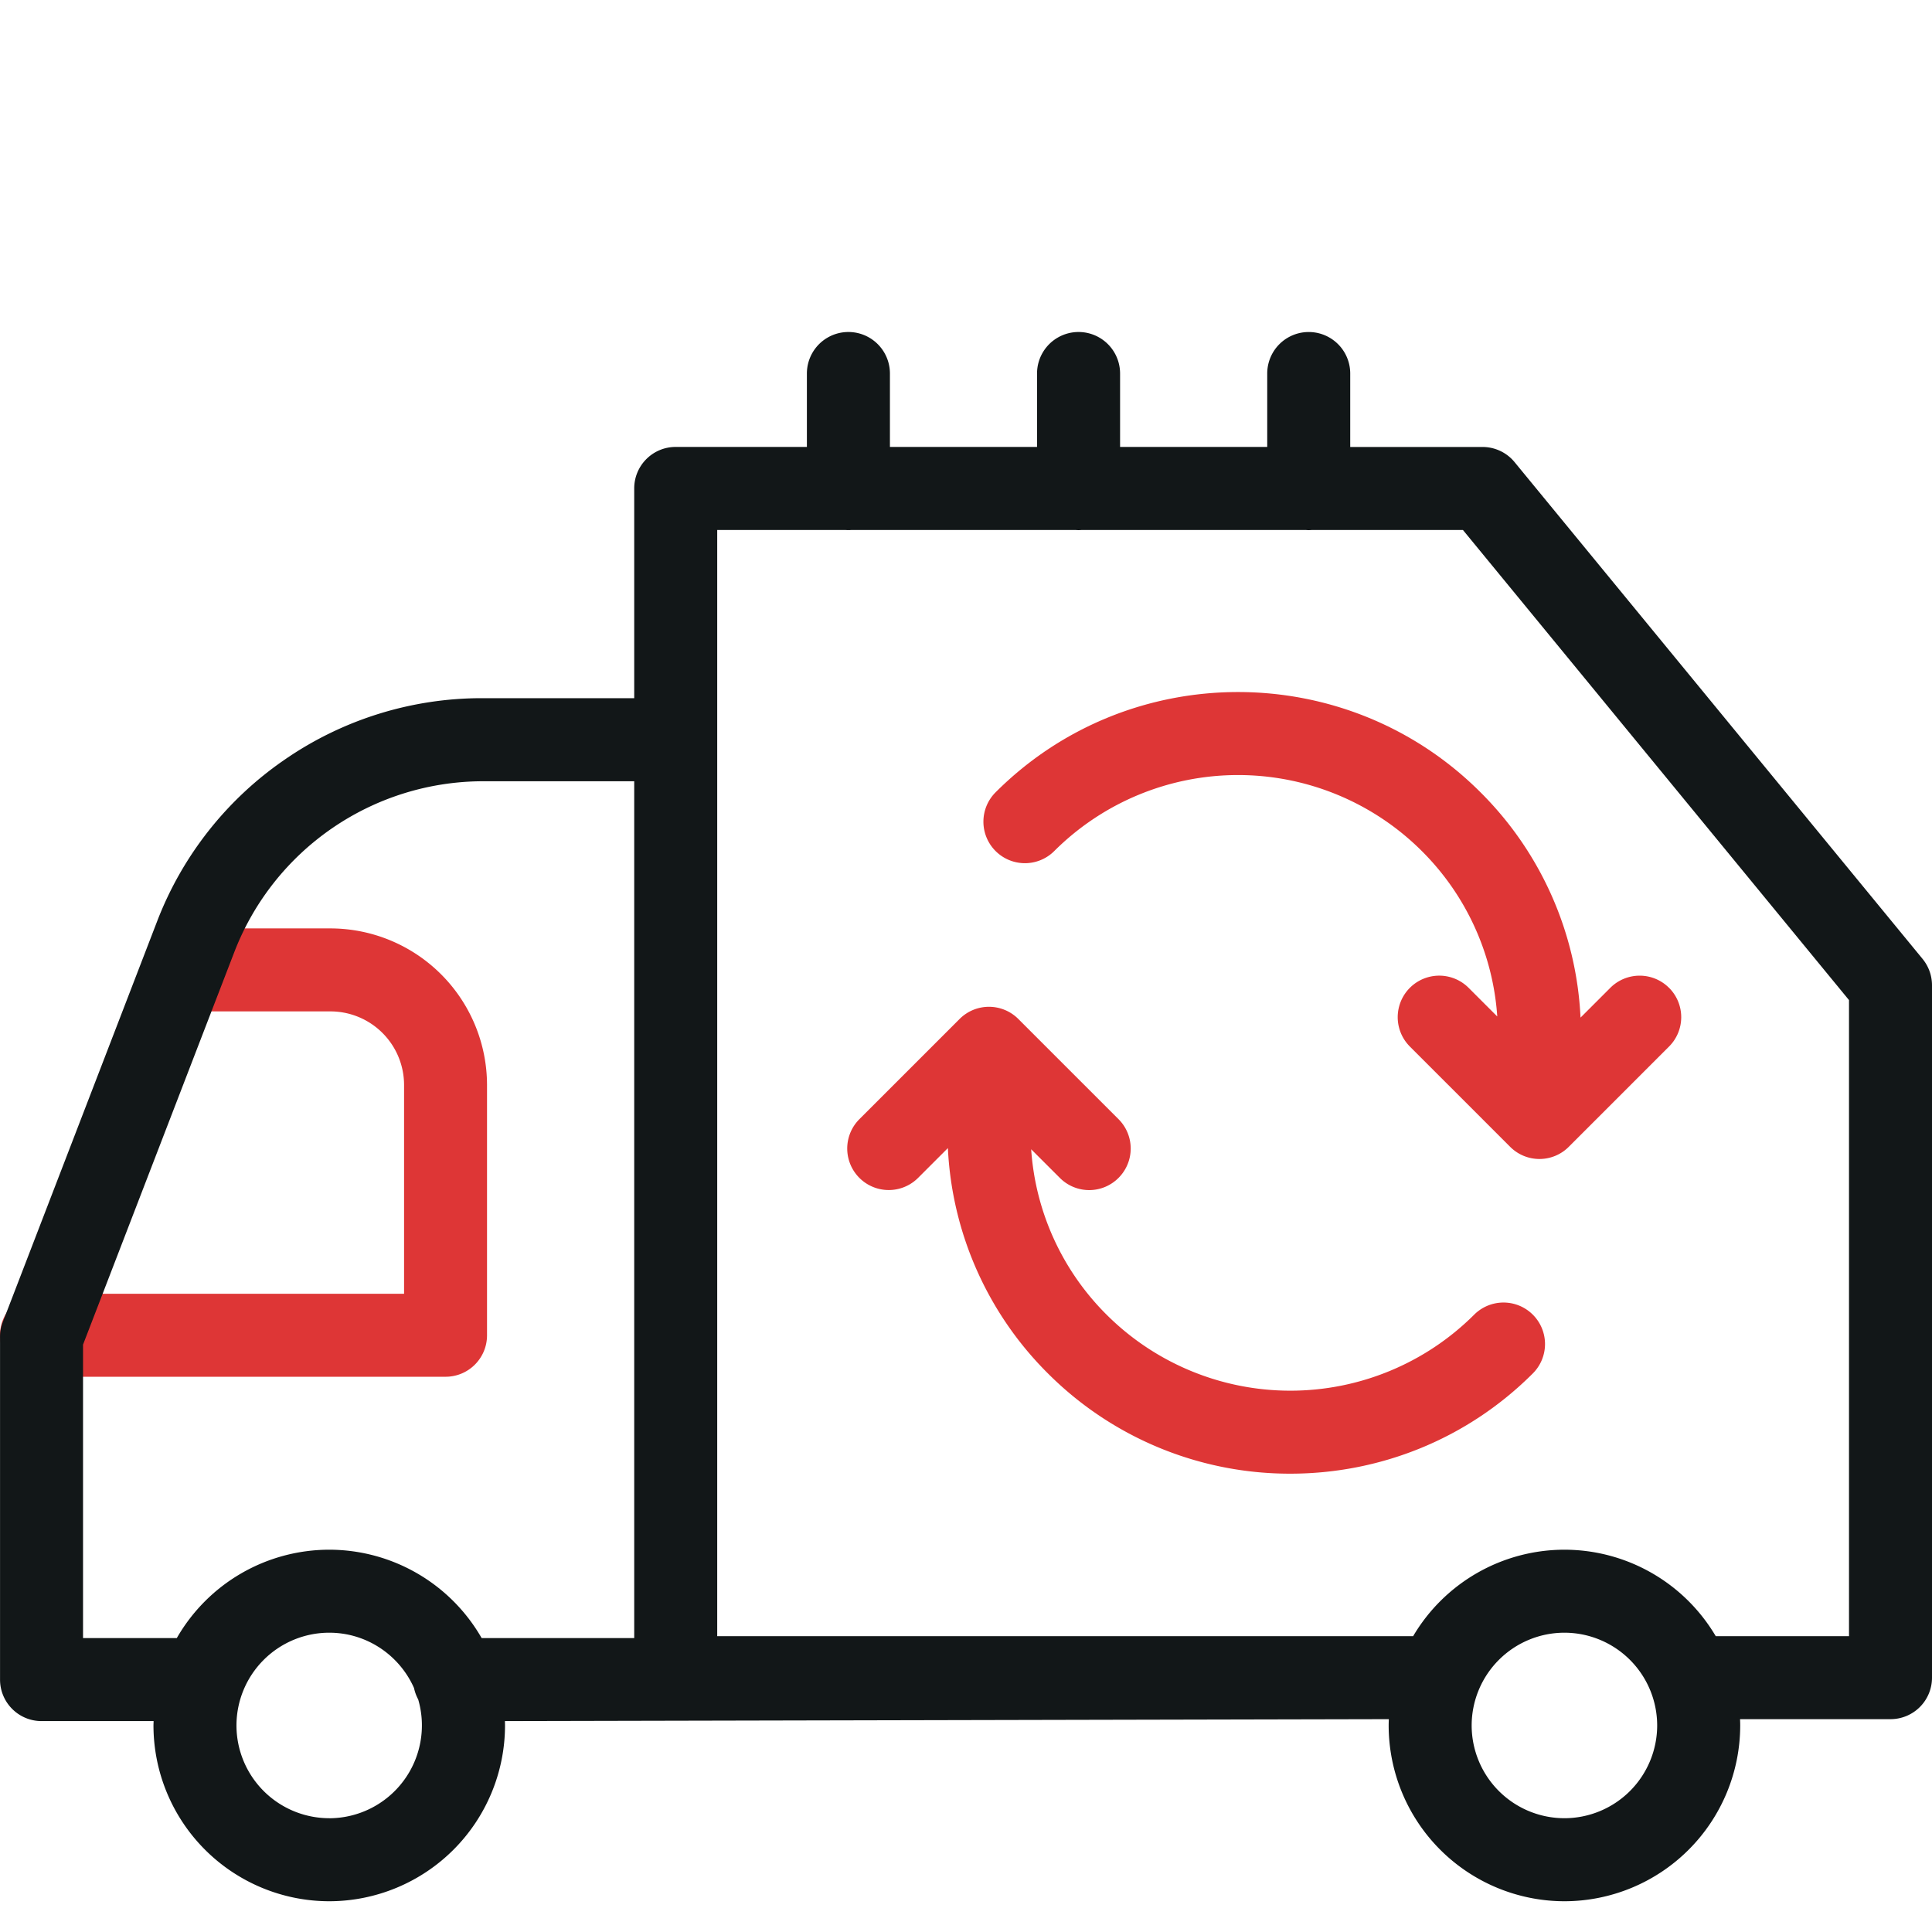
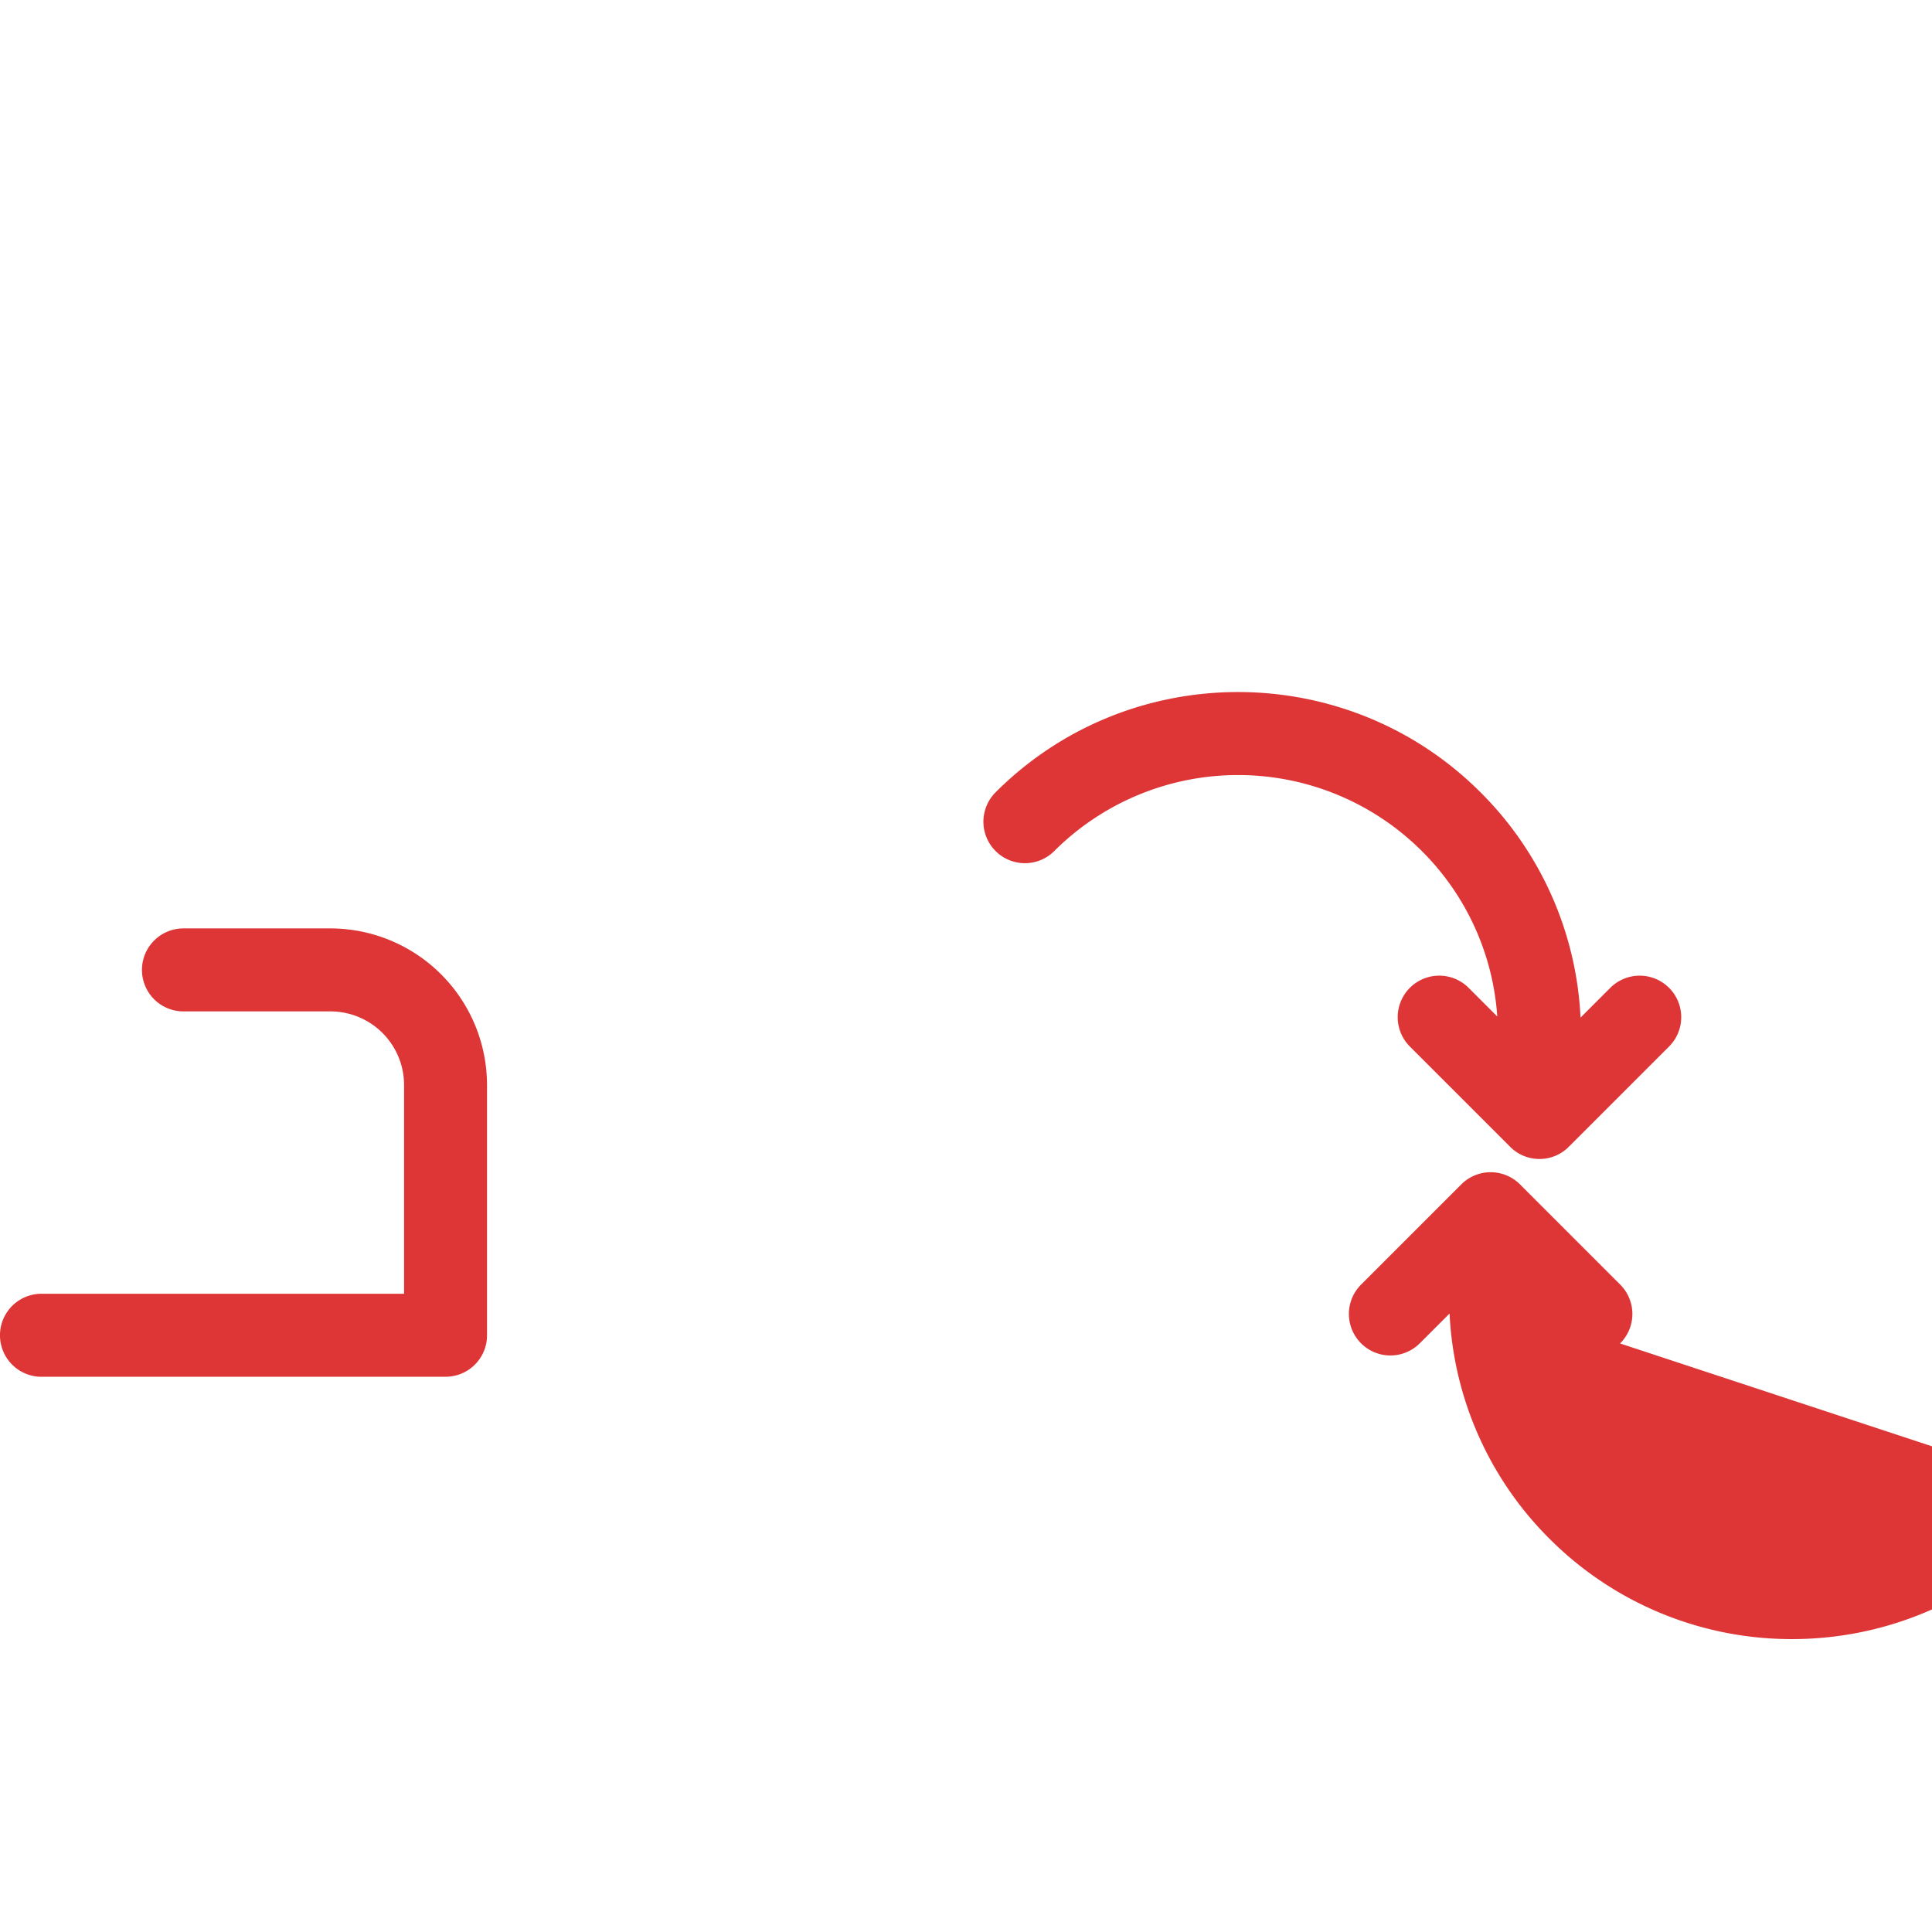
<svg xmlns="http://www.w3.org/2000/svg" width="48" height="48" fill="none">
  <g clip-path="url(#clip0_6_47)">
-     <path d="M38.083 32.663a1.031 1.031 0 00-1.458 0 6.465 6.465 0 01-9.132 0 6.41 6.41 0 01-1.874-4.11l.712.711a1.028 1.028 0 001.459 0 1.031 1.031 0 000-1.458l-2.49-2.49a1.031 1.031 0 00-1.459 0l-2.49 2.49a1.031 1.031 0 101.459 1.458l.74-.74a8.462 8.462 0 002.485 5.598 8.494 8.494 0 006.024 2.491c2.181 0 4.363-.83 6.024-2.491a1.031 1.031 0 000-1.459zm3.383-8.121a1.031 1.031 0 00-1.458 0l-.74.74a8.46 8.46 0 00-2.485-5.597c-3.322-3.322-8.727-3.322-12.048 0a1.031 1.031 0 101.458 1.459 6.465 6.465 0 019.132 0 6.41 6.41 0 011.874 4.11l-.712-.712a1.031 1.031 0 00-1.459 1.459l2.49 2.49a1.028 1.028 0 001.459 0l2.49-2.49a1.031 1.031 0 000-1.459zM11.07 34.206H1.031a1.031 1.031 0 110-2.063h9.008v-5.187a1.83 1.83 0 00-1.828-1.828H4.558a1.031 1.031 0 110-2.062H8.21a3.895 3.895 0 013.89 3.89v6.219c0 .57-.461 1.03-1.03 1.03z" fill="#DE3636" />
-     <path d="M34.505 42.712c-.002.052-.004.104-.004.157a4.372 4.372 0 004.367 4.367 4.372 4.372 0 004.367-4.367c0-.053-.002-.105-.004-.157h3.738A1.03 1.03 0 0048 41.681V24.479c0-.24-.083-.47-.234-.655L37.63 11.482a1.03 1.03 0 00-.797-.377h-3.287V9.28a1.031 1.031 0 10-2.062 0v1.824h-3.656V9.28a1.031 1.031 0 10-2.063 0v1.824H22.11V9.28a1.031 1.031 0 00-2.063 0v1.824h-3.26c-.57 0-1.03.462-1.03 1.031v5.211h-3.776a8.62 8.62 0 00-4.898 1.52 8.62 8.62 0 00-3.179 4.023L.07 32.844a1.032 1.032 0 00-.069.37v8.515c0 .57.462 1.031 1.031 1.031h2.784c0 .036-.003.072-.003.109a4.372 4.372 0 004.367 4.367 4.372 4.372 0 004.367-4.367l-.002-.109 21.96-.048zM8.179 45.173a2.307 2.307 0 01-2.304-2.304 2.307 2.307 0 012.304-2.305c.94 0 1.749.566 2.107 1.374.021.1.057.196.104.284a2.307 2.307 0 01-2.211 2.952zm0-6.671a4.369 4.369 0 00-3.786 2.195h-2.33v-7.29l3.767-9.775a6.633 6.633 0 016.152-4.222h3.775v21.287h-3.791a4.369 4.369 0 00-3.787-2.195zm30.689 6.671a2.307 2.307 0 01-2.305-2.304 2.307 2.307 0 012.305-2.305 2.307 2.307 0 012.304 2.305 2.307 2.307 0 01-2.304 2.304zm7.07-4.523h-3.311a4.368 4.368 0 00-3.76-2.148 4.368 4.368 0 00-3.758 2.148h-17.29V13.167H21a.985.985 0 00.158 0h5.56c.027.002.053.004.08.004a.985.985 0 00.079-.004h5.56c.026.002.052.004.079.004a.988.988 0 00.08-.004h3.75l9.592 11.68V40.65z" fill="#121718" />
+     <path d="M38.083 32.663l.712.711a1.028 1.028 0 001.459 0 1.031 1.031 0 000-1.458l-2.49-2.49a1.031 1.031 0 00-1.459 0l-2.49 2.49a1.031 1.031 0 101.459 1.458l.74-.74a8.462 8.462 0 002.485 5.598 8.494 8.494 0 006.024 2.491c2.181 0 4.363-.83 6.024-2.491a1.031 1.031 0 000-1.459zm3.383-8.121a1.031 1.031 0 00-1.458 0l-.74.74a8.46 8.46 0 00-2.485-5.597c-3.322-3.322-8.727-3.322-12.048 0a1.031 1.031 0 101.458 1.459 6.465 6.465 0 019.132 0 6.41 6.41 0 011.874 4.11l-.712-.712a1.031 1.031 0 00-1.459 1.459l2.49 2.49a1.028 1.028 0 001.459 0l2.49-2.49a1.031 1.031 0 000-1.459zM11.07 34.206H1.031a1.031 1.031 0 110-2.063h9.008v-5.187a1.83 1.83 0 00-1.828-1.828H4.558a1.031 1.031 0 110-2.062H8.21a3.895 3.895 0 013.89 3.89v6.219c0 .57-.461 1.03-1.03 1.03z" fill="#DE3636" />
  </g>
  <defs>
    <clipPath id="clip0_6_47">
      <path fill="#fff" d="M0 0h48v48H0z" />
    </clipPath>
  </defs>
</svg>